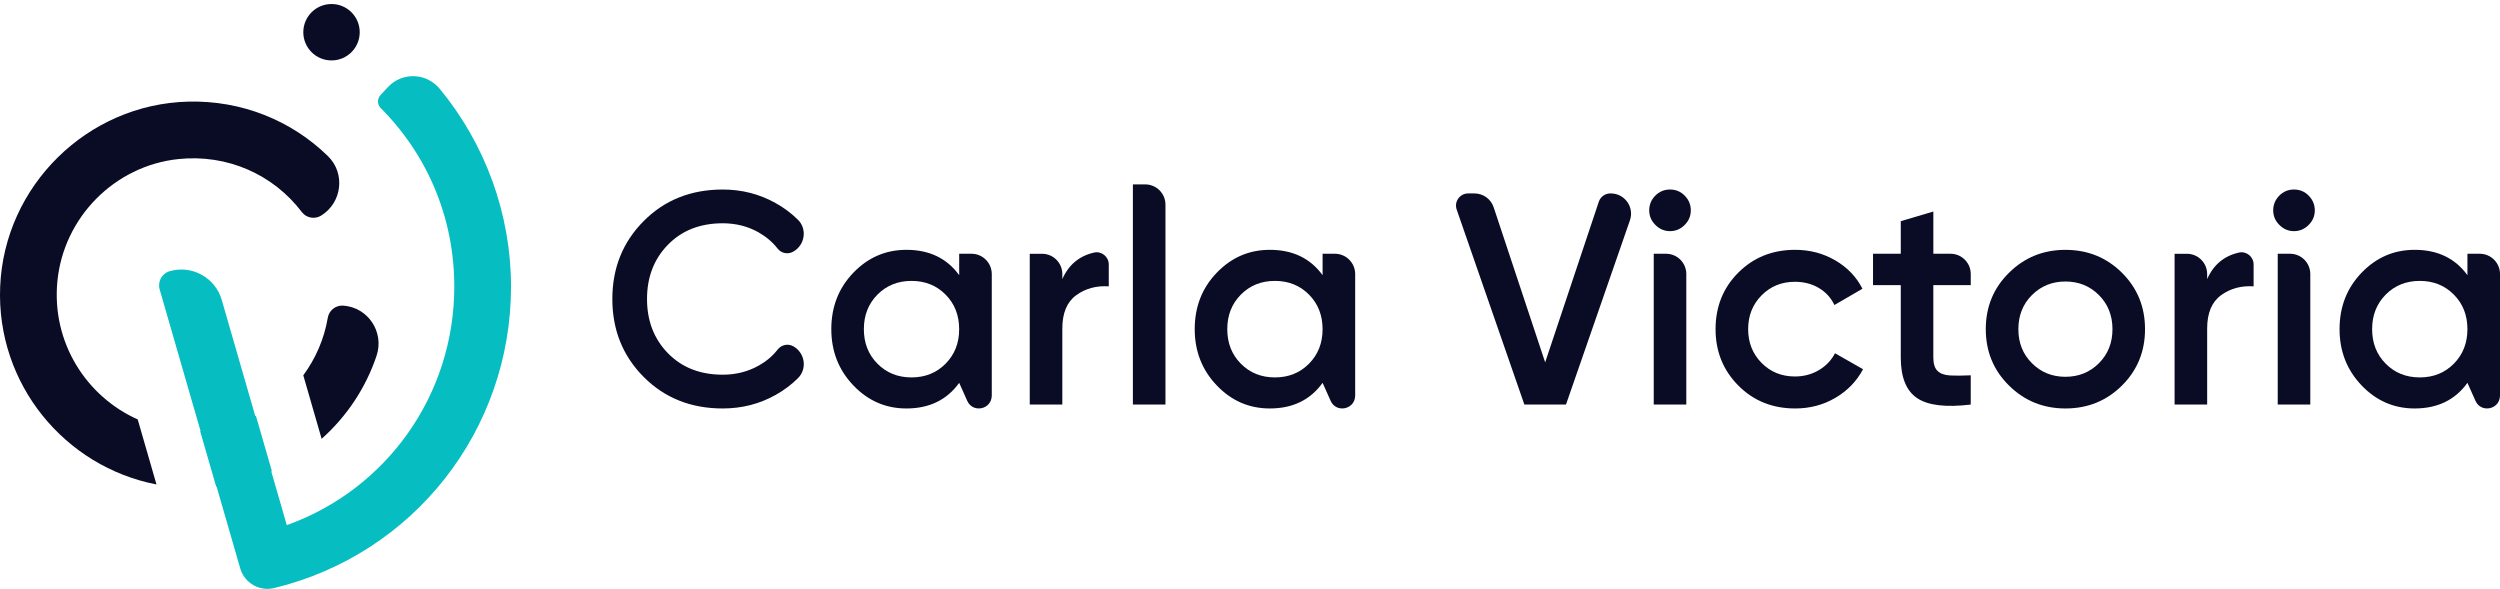
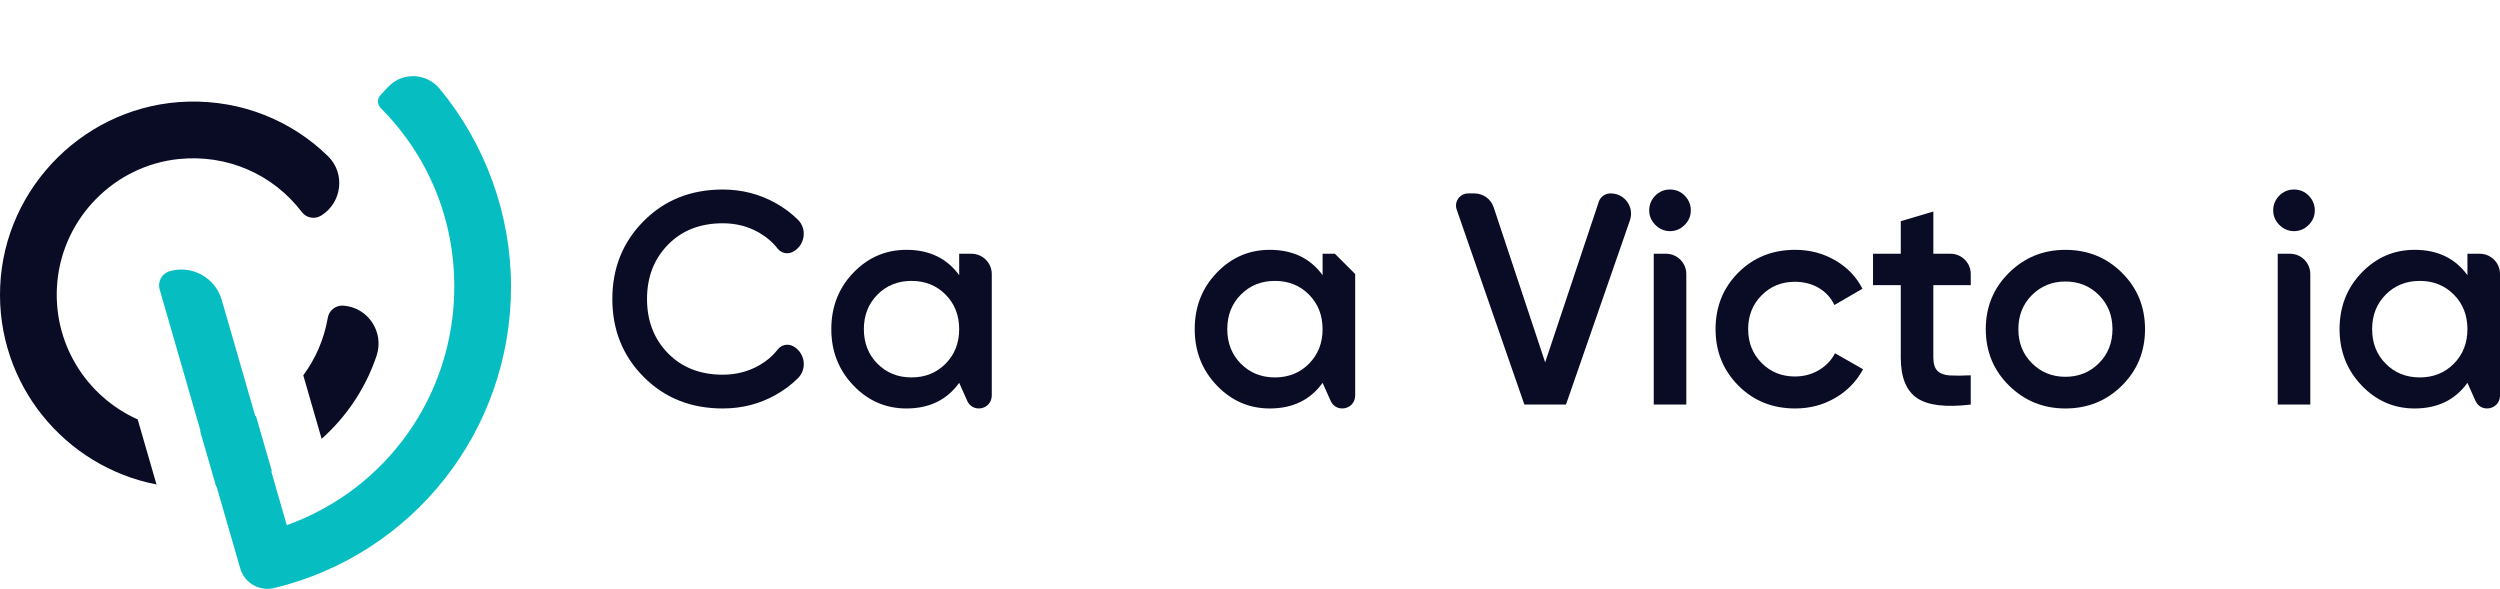
<svg xmlns="http://www.w3.org/2000/svg" version="1.1" id="Capa_1" x="0px" y="0px" viewBox="0 0 1369.26 322.52" style="enable-background:new 0 0 1369.26 322.52;" xml:space="preserve">
  <style type="text/css">
	.st0{fill:#290066;}
	.st1{fill:#0065E5;}
	.st2{fill:#01E5B9;}
	.st3{fill:#0A0C26;}
	.st4{fill:none;stroke:#000000;stroke-width:10;stroke-linejoin:round;stroke-miterlimit:10;}
	.st5{fill:none;stroke:#000000;stroke-width:8;stroke-miterlimit:10;}
	.st6{fill:none;stroke:#000000;stroke-width:11.965;stroke-miterlimit:10;}
	.st7{fill:none;stroke:#000000;stroke-width:12.571;stroke-miterlimit:10;}
	.st8{fill:none;stroke:#000000;stroke-width:16.382;stroke-miterlimit:10;}
	.st9{fill:#FFFFFF;}
	.st10{fill:none;stroke:#000000;stroke-width:23;stroke-linejoin:round;stroke-miterlimit:10;}
	.st11{fill:none;stroke:#000000;stroke-width:16;stroke-miterlimit:10;}
	.st12{fill:none;}
	.st13{fill:none;stroke:#FFFFFF;stroke-width:10;stroke-linejoin:round;stroke-miterlimit:10;}
	.st14{fill:none;stroke:#000000;stroke-width:18;stroke-linejoin:round;stroke-miterlimit:10;}
	.st15{fill:none;stroke:#000000;stroke-width:19.891;stroke-linejoin:round;stroke-miterlimit:10;}
	.st16{fill:none;stroke:#000000;stroke-width:12;stroke-linejoin:round;stroke-miterlimit:10;}
	.st17{fill:none;stroke:#000000;stroke-width:14;stroke-linejoin:round;stroke-miterlimit:10;}
	.st18{fill:none;stroke:#FFFFFF;stroke-width:14;stroke-linejoin:round;stroke-miterlimit:10;}
	.st19{fill:#FFA025;}
	.st20{fill:#06BEC2;}
	.st21{fill:none;stroke:#000000;stroke-miterlimit:10;}
	.st22{fill:#0E1137;}
	.st23{fill:#004499;}
	.st24{fill:#005ACC;}
	.st25{fill:#00387F;}
	.st26{fill:#7C313F;}
	.st27{fill:#FF256B;}
	.st28{fill:url(#);}
	.st29{fill:#98001C;}
	.st30{fill:#9D2EE5;}
	.st31{fill:#EDEF81;}
	.st32{fill:#021141;}
</style>
  <g>
    <g>
      <g>
        <g>
          <path class="st3" d="M188.02,167.39L188.02,167.39c-4.12-0.29-7.8,2.57-8.49,6.64c-1.98,11.66-6.69,22.39-13.42,31.53      l10.05,34.79c13.63-12.15,24.14-27.75,30.08-45.47C210.58,181.93,201.64,168.35,188.02,167.39z" />
        </g>
        <path class="st20" d="M212.56,47.63l-4.12,4.39c-1.89,2.01-1.9,5.19,0.05,7.14c26.05,26.16,40.33,60.7,40.33,97.82     c0,59.29-37.05,111.07-91.74,130.64l-8.5-29.44c0.11-0.05,0.23-0.1,0.34-0.15l-8.74-30.25c-0.11,0.06-0.23,0.11-0.34,0.17     l-18.39-63.69c-3.53-12.21-16.29-19.25-28.5-15.73l0,0c-4.28,1.23-6.74,5.7-5.51,9.98l22.41,77.58c-0.08,0-0.16,0.01-0.24,0.02     l8.78,30.39c0.08-0.01,0.16-0.02,0.23-0.03l12.95,44.82c1.96,6.78,8.15,11.23,14.92,11.23c1.21,0,2.44-0.14,3.67-0.44     c76.39-18.51,129.73-86.4,129.73-165.09c0-39.62-14.05-78.1-39.09-108.39C233.56,39.85,220.32,39.35,212.56,47.63z" />
        <g>
          <path class="st3" d="M31.42,154.19c3.32-35.05,31.32-63.42,66.34-67.07c26.7-2.78,51.87,8.38,67.57,29.05      c2.49,3.28,7.1,4.07,10.59,1.9l0,0c11.44-7.1,13.35-23.12,3.72-32.53c-20.13-19.66-47.4-30.61-76.52-29.88      C47.83,57.03,2.36,101.76,0.09,157.01c-2.2,53.43,35.46,98.63,85.62,108.33l-10.29-35.62      C47.26,217.13,28.25,187.63,31.42,154.19z" />
        </g>
      </g>
      <g>
-         <path class="st3" d="M197.02,17.65c0,8.54-6.92,15.45-15.45,15.45s-15.45-6.92-15.45-15.45c0-8.54,6.92-15.45,15.45-15.45     S197.02,9.11,197.02,17.65z" />
-       </g>
+         </g>
    </g>
  </g>
  <g>
    <g>
      <path class="st3" d="M395.84,223.72c-17.4,0-31.83-5.75-43.28-17.26c-11.46-11.51-17.18-25.74-17.18-42.7    c0-16.95,5.72-31.19,17.18-42.7c11.45-11.51,25.88-17.26,43.28-17.26c10.46,0,20.12,2.48,28.99,7.43    c4.59,2.57,8.67,5.61,12.21,9.13c5.13,5.09,3.86,13.73-2.39,17.35l-0.18,0.1c-2.86,1.66-6.51,0.98-8.54-1.63    c-2.76-3.54-6.21-6.48-10.35-8.85c-5.89-3.36-12.47-5.04-19.74-5.04c-12.34,0-22.33,3.91-29.98,11.73    c-7.65,7.82-11.48,17.73-11.48,29.73c0,12,3.83,21.91,11.48,29.74c7.65,7.82,17.65,11.73,29.98,11.73    c7.27,0,13.87-1.68,19.82-5.04c4.13-2.33,7.54-5.23,10.24-8.71c2.06-2.65,5.7-3.46,8.62-1.8l0.08,0.05    c6.28,3.58,7.62,12.22,2.51,17.34c-3.5,3.51-7.54,6.56-12.12,9.14C416.13,221.22,406.41,223.72,395.84,223.72z" />
-       <path class="st3" d="M581.84,152.86c3.47-7.86,9.27-12.7,17.41-14.53c4.12-0.93,8.03,2.3,8.03,6.53v11.97    c-6.83-0.44-12.78,1.18-17.84,4.87c-5.07,3.69-7.6,9.78-7.6,18.25v41.63H564v-82.59h6.74c6.13,0,11.1,4.97,11.1,11.1V152.86z" />
-       <path class="st3" d="M620.49,221.57V100.99h6.74c6.13,0,11.1,4.97,11.1,11.1v109.49H620.49z" />
      <path class="st3" d="M532.09,138.98h-6.74v11.73c-6.72-9.25-16.35-13.88-28.91-13.88c-11.34,0-21.03,4.19-29.07,12.55    c-8.04,8.37-12.06,18.67-12.06,30.89c0,12.11,4.02,22.38,12.06,30.81c8.04,8.42,17.73,12.64,29.07,12.64    c12.55,0,22.19-4.68,28.91-14.04l4.41,9.87c3.05,6.82,13.13,4.76,13.41-2.57l0.03,0.01v-0.3v-20.16v-11.97v-34.47    C543.19,143.95,538.22,138.98,532.09,138.98z M517.91,199.19c-4.96,5.01-11.18,7.52-18.67,7.52c-7.49,0-13.71-2.51-18.67-7.52    c-4.96-5.01-7.43-11.31-7.43-18.91c0-7.6,2.48-13.9,7.43-18.91c4.96-5.01,11.18-7.52,18.67-7.52c7.49,0,13.71,2.51,18.67,7.52    c4.96,5.01,7.43,11.32,7.43,18.91C525.35,187.88,522.87,194.18,517.91,199.19z" />
-       <path class="st3" d="M731.13,138.98h-6.74v11.73c-6.72-9.25-16.35-13.88-28.91-13.88c-11.34,0-21.03,4.19-29.07,12.55    c-8.04,8.37-12.06,18.67-12.06,30.89c0,12.11,4.02,22.38,12.06,30.81c8.04,8.42,17.73,12.64,29.07,12.64    c12.55,0,22.19-4.68,28.91-14.04l4.41,9.87c3.05,6.82,13.13,4.76,13.41-2.57l0.03,0.01v-0.3v-20.16v-11.97v-34.47    C742.23,143.95,737.26,138.98,731.13,138.98z M716.95,199.19c-4.96,5.01-11.18,7.52-18.67,7.52c-7.49,0-13.71-2.51-18.67-7.52    c-4.96-5.01-7.43-11.31-7.43-18.91c0-7.6,2.48-13.9,7.43-18.91c4.96-5.01,11.18-7.52,18.67-7.52c7.49,0,13.71,2.51,18.67,7.52    c4.96,5.01,7.43,11.32,7.43,18.91C724.39,187.88,721.91,194.18,716.95,199.19z" />
+       <path class="st3" d="M731.13,138.98h-6.74v11.73c-6.72-9.25-16.35-13.88-28.91-13.88c-11.34,0-21.03,4.19-29.07,12.55    c-8.04,8.37-12.06,18.67-12.06,30.89c0,12.11,4.02,22.38,12.06,30.81c8.04,8.42,17.73,12.64,29.07,12.64    c12.55,0,22.19-4.68,28.91-14.04l4.41,9.87c3.05,6.82,13.13,4.76,13.41-2.57l0.03,0.01v-0.3v-20.16v-11.97v-34.47    z M716.95,199.19c-4.96,5.01-11.18,7.52-18.67,7.52c-7.49,0-13.71-2.51-18.67-7.52    c-4.96-5.01-7.43-11.31-7.43-18.91c0-7.6,2.48-13.9,7.43-18.91c4.96-5.01,11.18-7.52,18.67-7.52c7.49,0,13.71,2.51,18.67,7.52    c4.96,5.01,7.43,11.32,7.43,18.91C724.39,187.88,721.91,194.18,716.95,199.19z" />
    </g>
    <g>
      <g>
        <path class="st3" d="M834.9,221.57l-37.07-106.79c-1.5-4.33,1.71-8.84,6.29-8.84h3.44c4.78,0,9.03,3.06,10.53,7.6l28.2,84.93     l29.38-87.98c0.91-2.72,3.45-4.55,6.32-4.55h0.25c7.63,0,12.99,7.53,10.48,14.74l-35.02,100.89H834.9z" />
        <path class="st3" d="M922.69,123.21c-2.26,2.26-4.93,3.39-8.01,3.39c-3.08,0-5.76-1.13-8.01-3.39c-2.26-2.25-3.39-4.93-3.39-8.01     c0-3.08,1.1-5.75,3.3-8.01c2.2-2.25,4.9-3.39,8.09-3.39c3.19,0,5.89,1.13,8.09,3.39c2.2,2.26,3.31,4.93,3.31,8.01     C926.08,118.28,924.95,120.95,922.69,123.21z M905.76,221.57v-82.59h6.74c6.13,0,11.1,4.97,11.1,11.1v71.49H905.76z" />
        <path class="st3" d="M983.23,223.72c-12.45,0-22.82-4.18-31.14-12.55c-8.31-8.37-12.47-18.67-12.47-30.89     c0-12.33,4.16-22.66,12.47-30.98c8.31-8.31,18.69-12.47,31.14-12.47c8.04,0,15.36,1.93,21.97,5.78     c6.61,3.85,11.56,9.03,14.87,15.53l-15.36,8.92c-1.87-3.96-4.71-7.08-8.51-9.33c-3.8-2.25-8.18-3.39-13.13-3.39     c-7.27,0-13.35,2.48-18.25,7.43c-4.9,4.96-7.35,11.12-7.35,18.5s2.45,13.54,7.35,18.5c4.9,4.96,10.99,7.43,18.25,7.43     c4.84,0,9.22-1.16,13.13-3.47c3.91-2.32,6.86-5.4,8.84-9.25l15.36,8.75c-3.52,6.61-8.59,11.84-15.2,15.69     C998.59,221.79,991.27,223.72,983.23,223.72z" />
        <path class="st3" d="M1079.37,156.16h-20.48v39.65c0,3.42,0.77,5.87,2.31,7.35c1.54,1.49,3.83,2.31,6.86,2.48     c3.03,0.16,6.8,0.14,11.32-0.08v16.02c-13.66,1.65-23.46,0.47-29.4-3.55c-5.95-4.02-8.92-11.42-8.92-22.22v-39.65h-15.2v-17.18     h15.2v-17.84l17.84-5.29v23.13h9.39c6.13,0,11.1,4.97,11.1,11.1V156.16z" />
        <path class="st3" d="M1131.23,223.72c-12.11,0-22.41-4.18-30.89-12.55c-8.48-8.37-12.72-18.67-12.72-30.89     c0-12.23,4.24-22.52,12.72-30.89c8.48-8.37,18.77-12.55,30.89-12.55c12.23,0,22.55,4.19,30.97,12.55     c8.42,8.37,12.64,18.67,12.64,30.89c0,12.22-4.21,22.52-12.64,30.89C1153.78,219.54,1143.46,223.72,1131.23,223.72z      M1112.9,198.94c4.96,4.96,11.07,7.43,18.34,7.43c7.27,0,13.38-2.48,18.34-7.43c4.96-4.96,7.43-11.18,7.43-18.66     c0-7.49-2.48-13.71-7.43-18.67c-4.96-4.96-11.07-7.43-18.34-7.43c-7.27,0-13.38,2.48-18.34,7.43     c-4.96,4.96-7.43,11.18-7.43,18.67C1105.46,187.77,1107.94,193.99,1112.9,198.94z" />
-         <path class="st3" d="M1208.87,152.86c3.47-7.86,9.27-12.7,17.41-14.53c4.12-0.93,8.03,2.3,8.03,6.53v11.97     c-6.83-0.44-12.78,1.18-17.84,4.87c-5.07,3.69-7.6,9.78-7.6,18.25v41.63h-17.84v-82.59h6.74c6.13,0,11.1,4.97,11.1,11.1V152.86z" />
        <path class="st3" d="M1264.45,123.21c-2.26,2.26-4.93,3.39-8.01,3.39c-3.08,0-5.76-1.13-8.01-3.39     c-2.26-2.25-3.39-4.93-3.39-8.01c0-3.08,1.1-5.75,3.3-8.01c2.2-2.25,4.9-3.39,8.09-3.39c3.19,0,5.89,1.13,8.09,3.39     c2.2,2.26,3.31,4.93,3.31,8.01C1267.84,118.28,1266.71,120.95,1264.45,123.21z M1247.52,221.57v-82.59h6.74     c6.13,0,11.1,4.97,11.1,11.1v71.49H1247.52z" />
        <path class="st3" d="M1358.16,138.98h-6.74v11.73c-6.72-9.25-16.35-13.88-28.91-13.88c-11.34,0-21.03,4.19-29.07,12.55     c-8.04,8.37-12.06,18.67-12.06,30.89c0,12.11,4.02,22.38,12.06,30.81c8.04,8.42,17.73,12.64,29.07,12.64     c12.55,0,22.19-4.68,28.91-14.04l4.41,9.87c3.05,6.82,13.13,4.76,13.41-2.57l0.03,0.01v-0.3v-20.16v-11.97v-34.47     C1369.26,143.95,1364.29,138.98,1358.16,138.98z M1343.99,199.19c-4.96,5.01-11.18,7.52-18.67,7.52     c-7.49,0-13.71-2.51-18.67-7.52c-4.96-5.01-7.43-11.31-7.43-18.91c0-7.6,2.48-13.9,7.43-18.91c4.96-5.01,11.18-7.52,18.67-7.52     c7.49,0,13.71,2.51,18.67,7.52c4.96,5.01,7.43,11.32,7.43,18.91C1351.42,187.88,1348.94,194.18,1343.99,199.19z" />
      </g>
    </g>
  </g>
</svg>